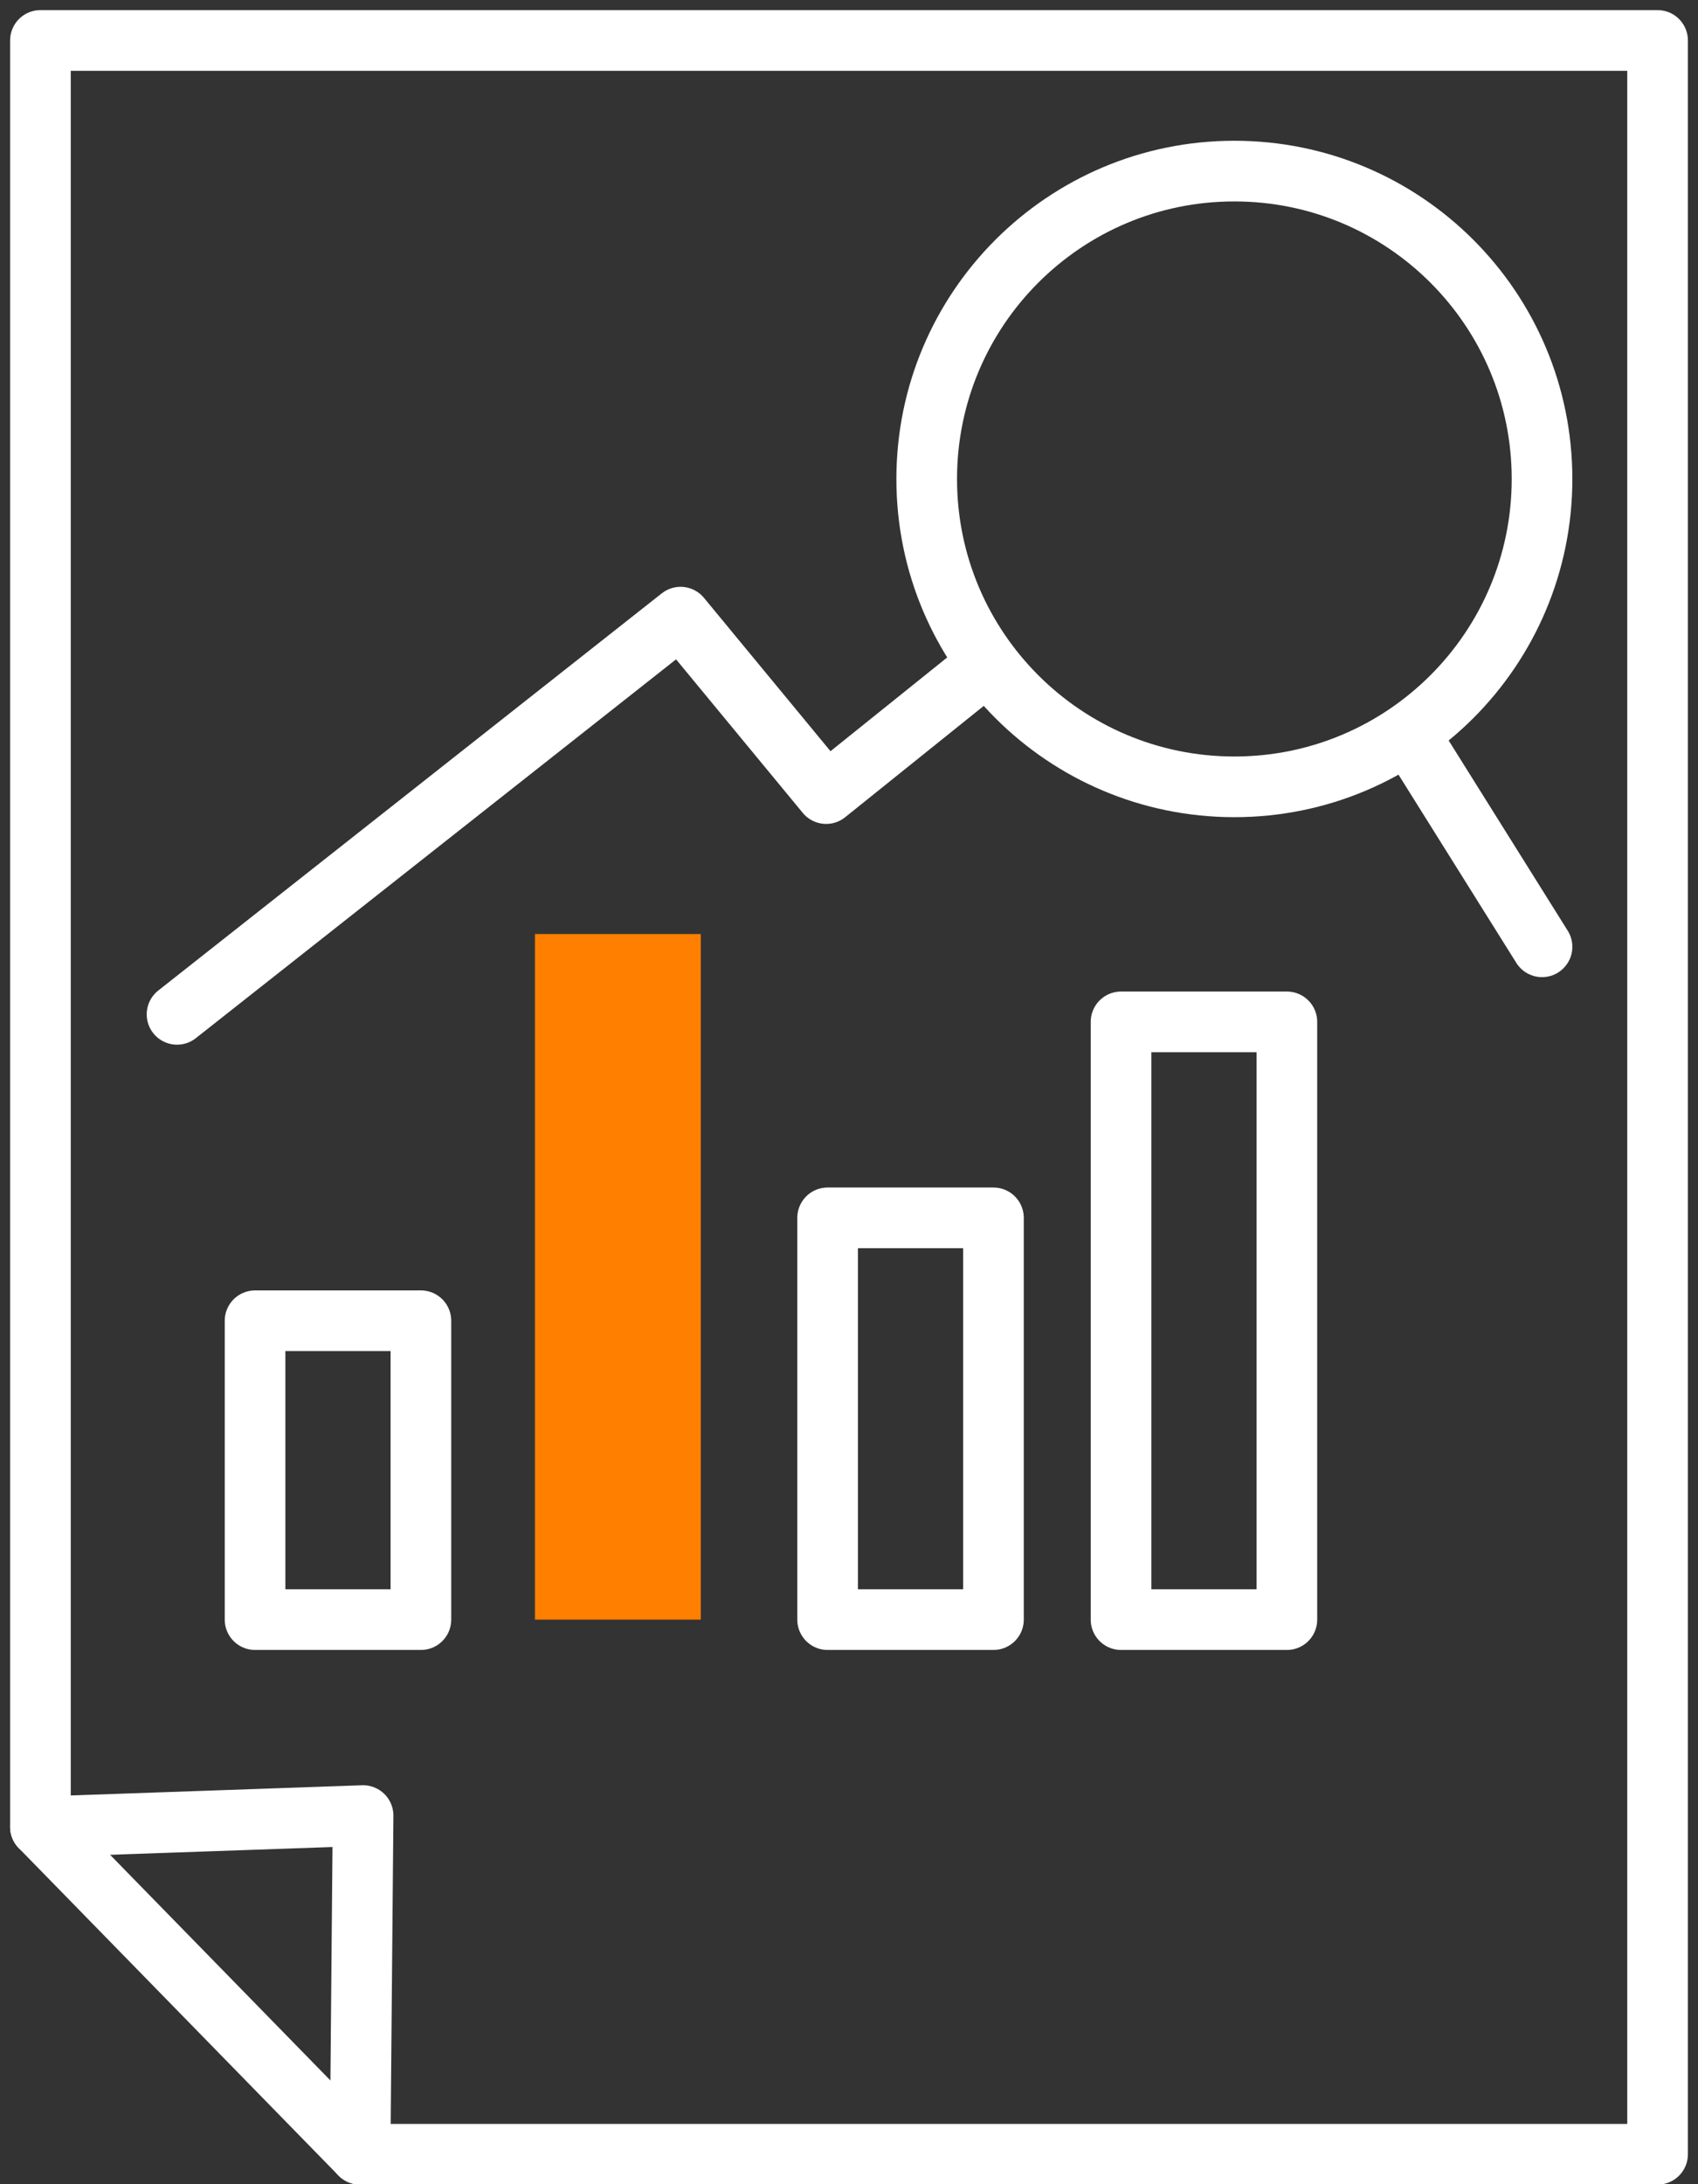
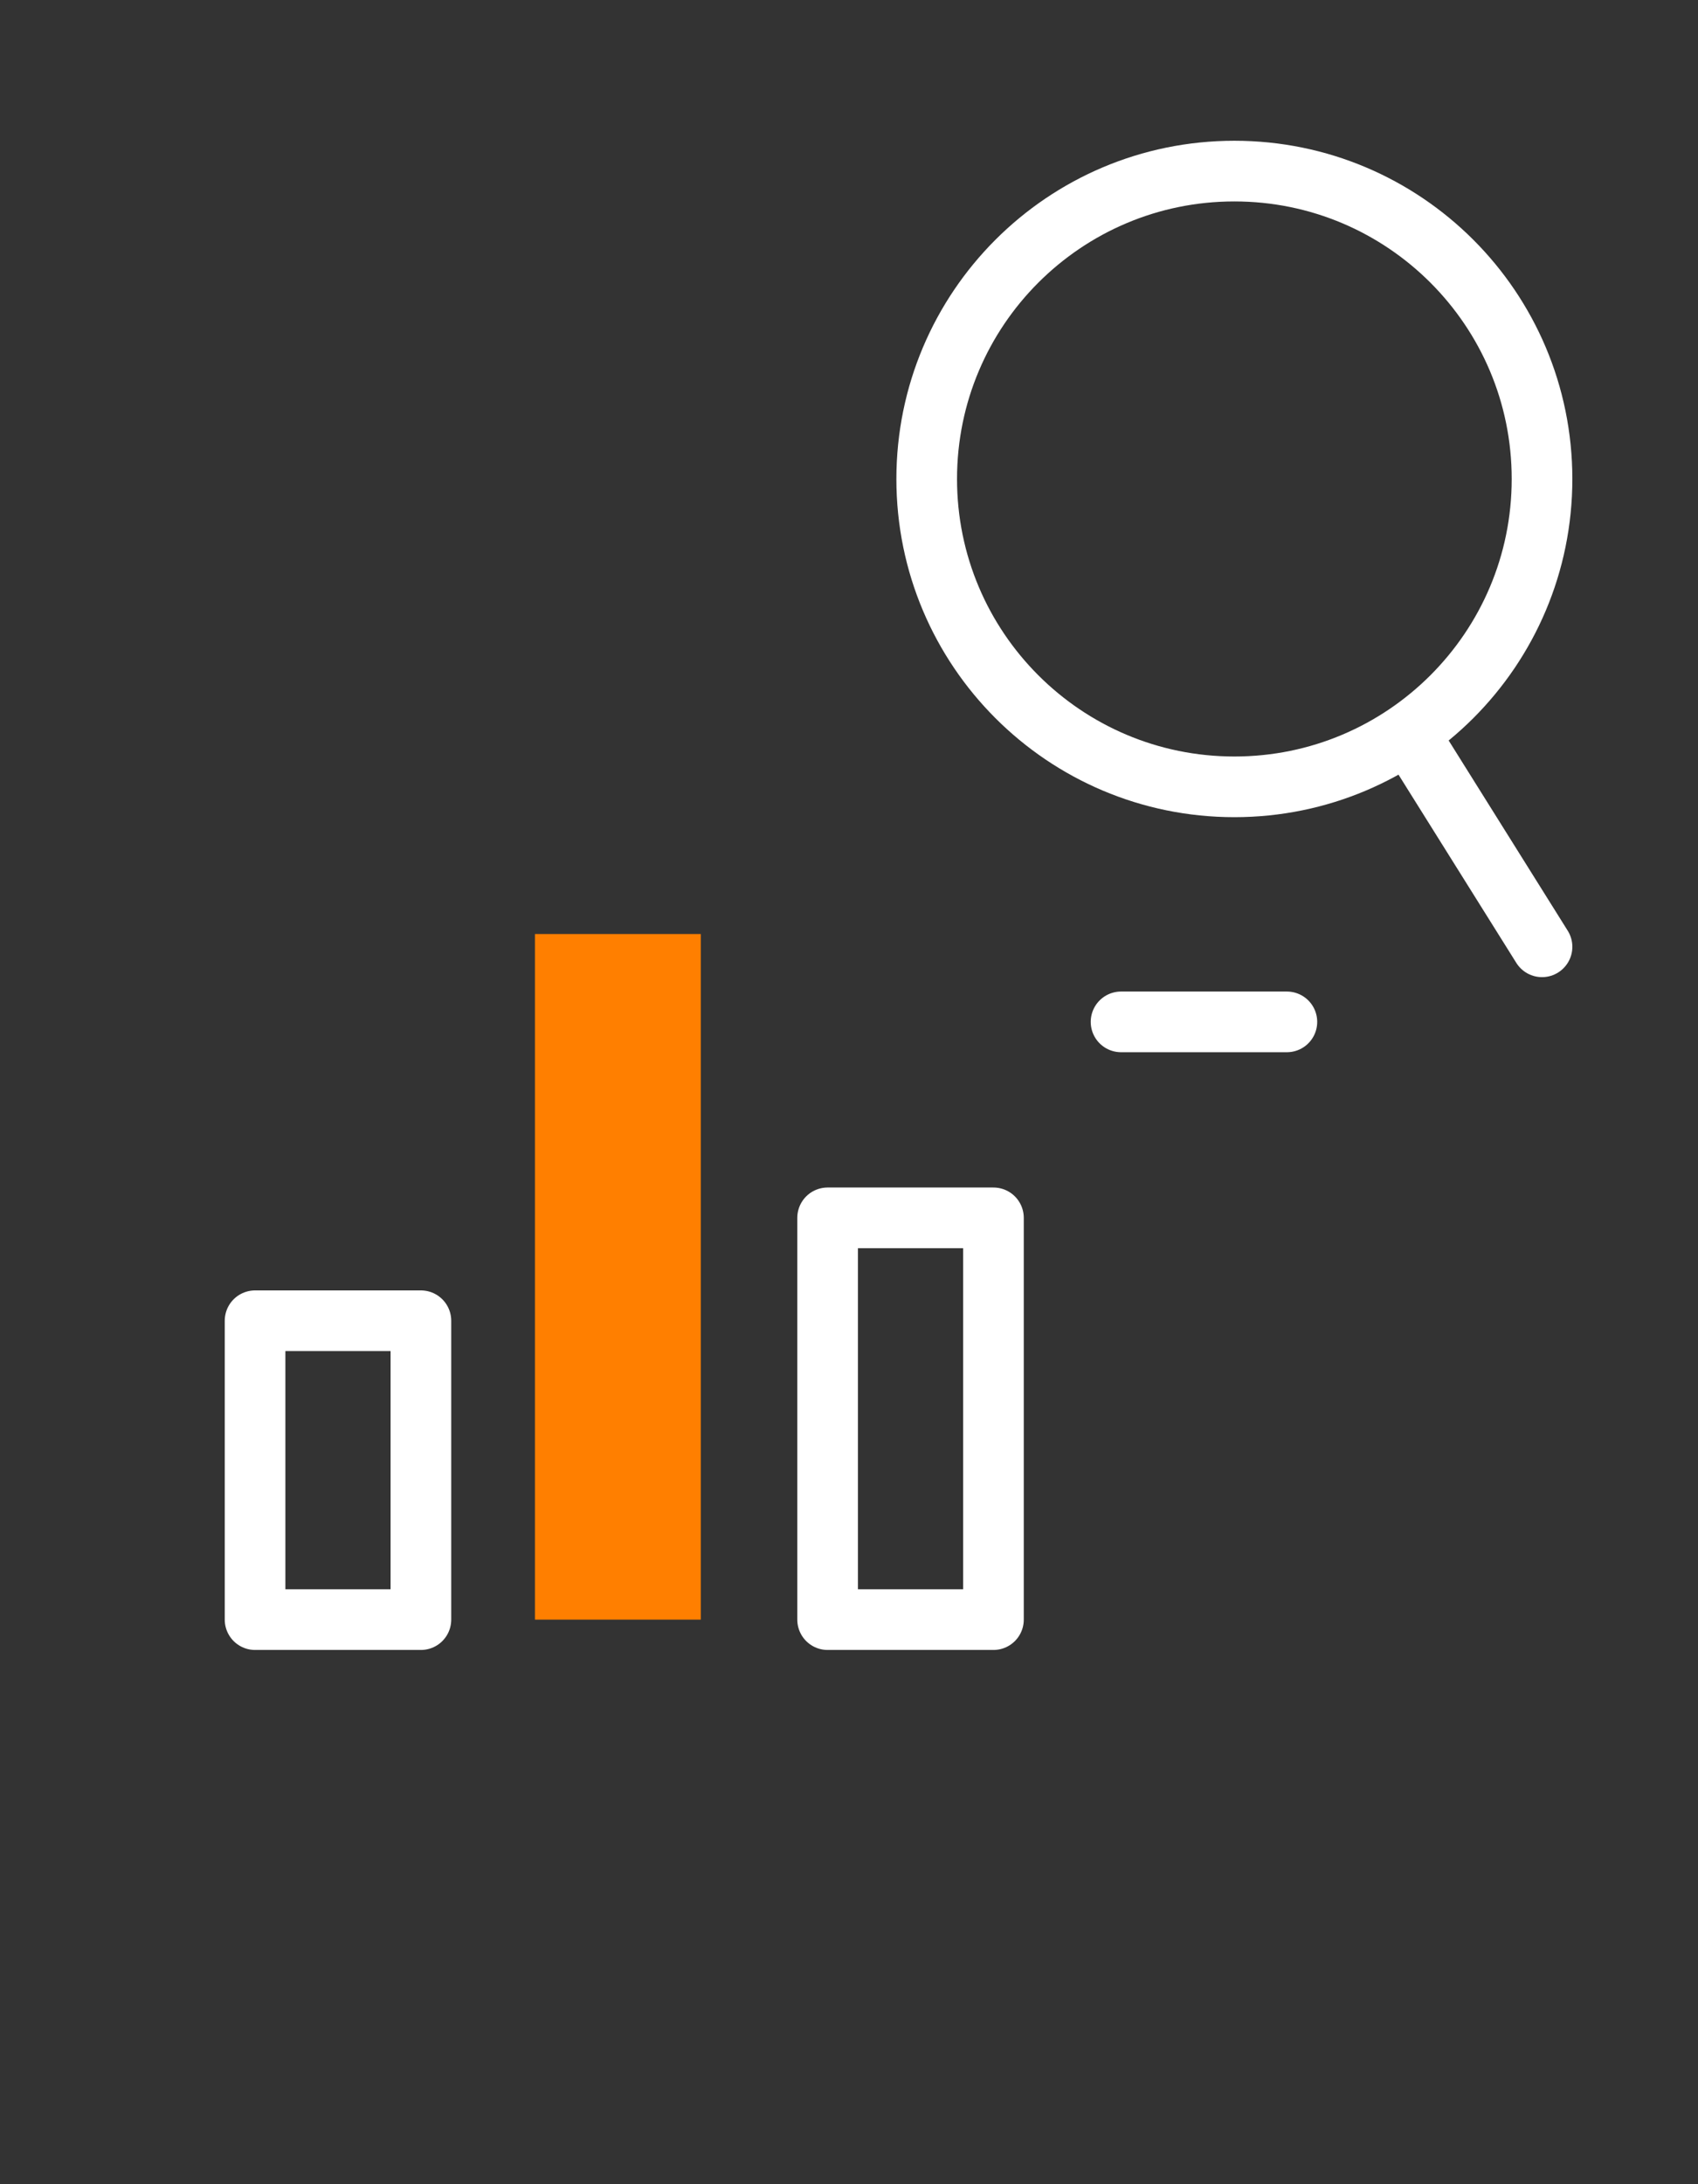
<svg xmlns="http://www.w3.org/2000/svg" width="42" height="54" viewBox="0 0 42 54" fill="none">
  <rect x="0" y="0" width="42" height="54" fill="#333333" stroke="none" />
-   <path d="M41 1H1V18.915V45.166L8.981 44.887L8.907 53.26H41V1Z" stroke="white" stroke-width="1.5" stroke-linecap="round" stroke-linejoin="round" />
-   <path d="M1 45.166L8.907 53.26" stroke="white" stroke-width="1.5" stroke-linecap="round" stroke-linejoin="round" />
  <path d="M24.573 30.109H20.471V40.042H24.573V30.109Z" stroke="white" stroke-width="1.5" stroke-linecap="round" stroke-linejoin="round" />
  <path d="M17.334 23.092H13.232V40.042H17.334V23.092Z" fill="#FF7F00" />
  <path d="M10.411 32.653H6.309V40.042H10.411V32.653Z" stroke="white" stroke-width="1.5" stroke-linecap="round" stroke-linejoin="round" />
-   <path d="M31.831 25.264H27.729V40.042H31.831V25.264Z" stroke="white" stroke-width="1.5" stroke-linecap="round" stroke-linejoin="round" />
+   <path d="M31.831 25.264H27.729H31.831V25.264Z" stroke="white" stroke-width="1.5" stroke-linecap="round" stroke-linejoin="round" />
  <path d="M34.875 18.191L38.142 23.408" stroke="white" stroke-width="1.5" stroke-linecap="round" stroke-linejoin="round" />
-   <path d="M4.379 25.078L16.834 15.258L20.435 19.62L24.388 16.446" stroke="white" stroke-width="1.5" stroke-linecap="round" stroke-linejoin="round" />
  <path d="M30.532 19.453C34.735 19.453 38.142 16.045 38.142 11.842C38.142 7.638 34.735 4.23 30.532 4.23C26.329 4.23 22.922 7.638 22.922 11.842C22.922 16.045 26.329 19.453 30.532 19.453Z" stroke="white" stroke-width="1.5" stroke-linecap="round" stroke-linejoin="round" />
</svg>